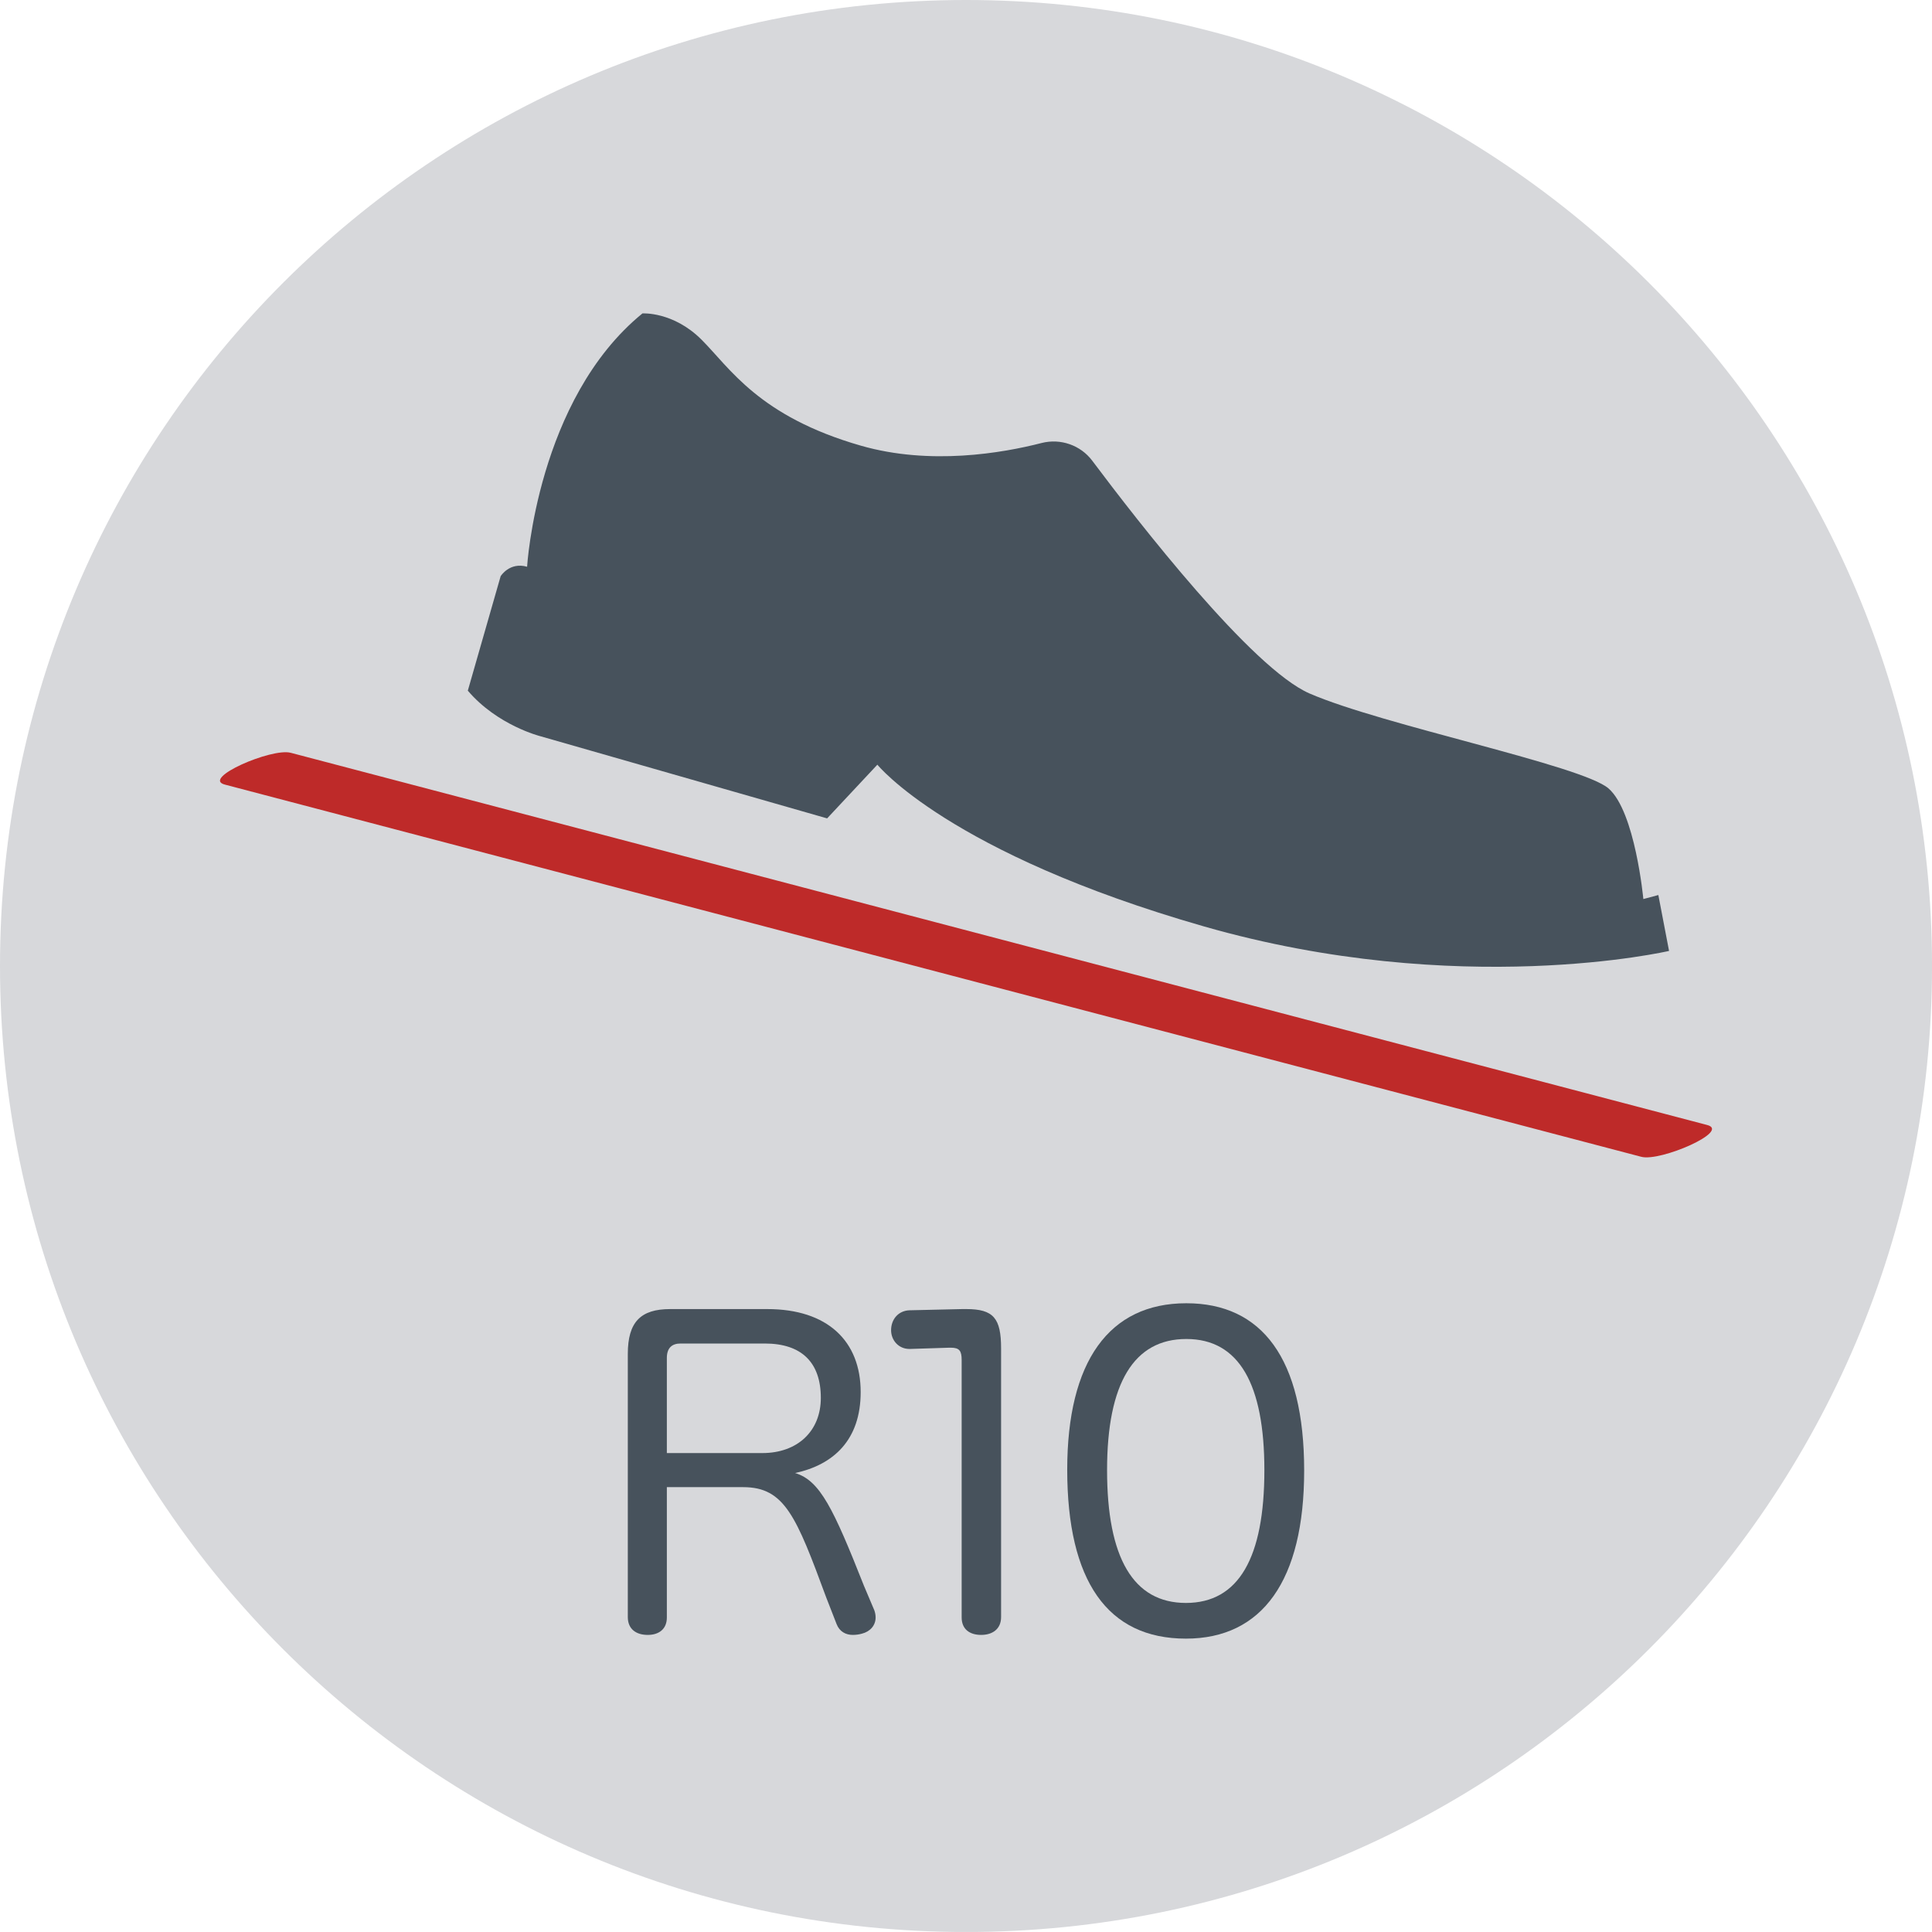
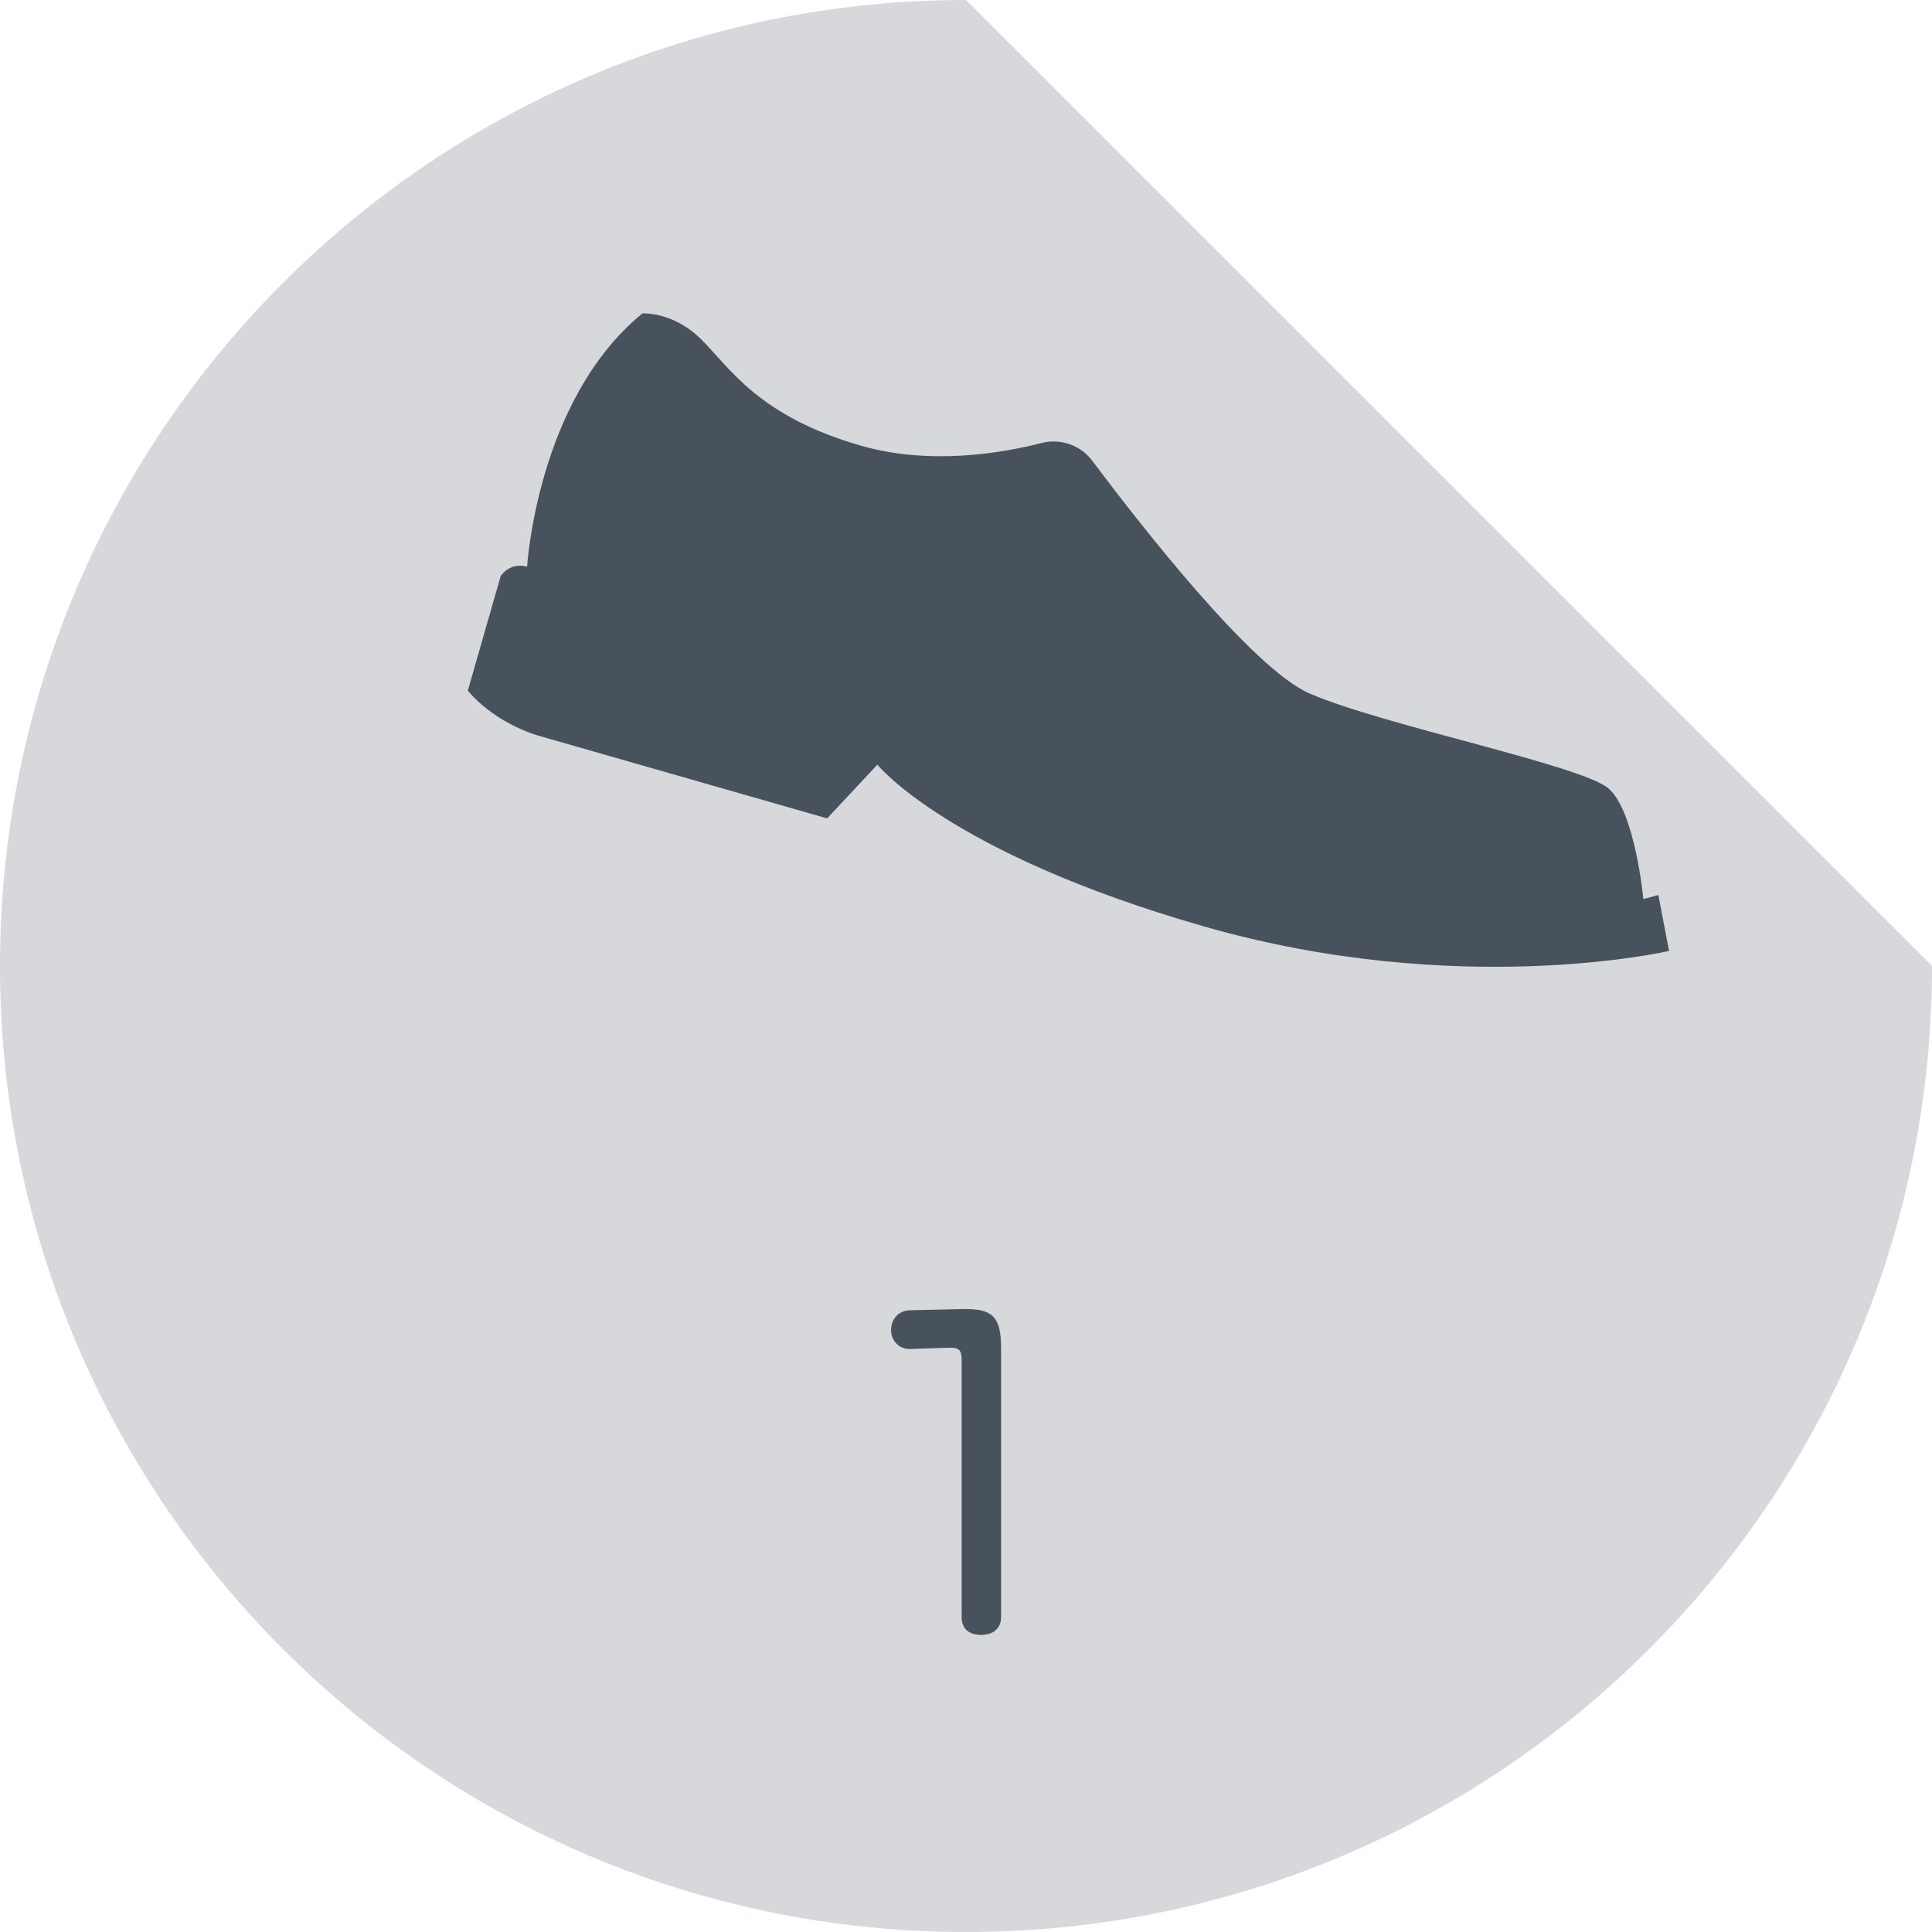
<svg xmlns="http://www.w3.org/2000/svg" version="1.1" id="R10" x="0px" y="0px" width="69.675px" height="69.674px" viewBox="0 0 69.675 69.674" enable-background="new 0 0 69.675 69.674" xml:space="preserve">
-   <path fill="#D7D8DB" d="M69.676,34.838c0,19.24-15.598,34.837-34.837,34.837C15.597,69.675,0,54.078,0,34.838S15.597,0,34.838,0  C54.078,0,69.676,15.598,69.676,34.838" />
+   <path fill="#D7D8DB" d="M69.676,34.838c0,19.24-15.598,34.837-34.837,34.837C15.597,69.675,0,54.078,0,34.838S15.597,0,34.838,0  " />
  <path fill="#47525C" d="M31.641,27.577l-1.812,1.937L19.485,26.55c0,0-1.545-0.387-2.614-1.642l1.184-4.128  c0,0,0.32-0.522,0.954-0.341c0,0,0.36-6.038,4.16-9.136c0,0,1.107-0.074,2.128,0.944c1.022,1.019,2.062,2.769,5.757,3.828  c2.49,0.713,5.084,0.268,6.511-0.099c0.682-0.174,1.406,0.079,1.826,0.64c1.657,2.212,5.758,7.49,7.835,8.393  c2.642,1.147,9.823,2.591,10.783,3.425c0.961,0.833,1.256,3.989,1.256,3.989l0.541-0.145l0.386,2.016c0,0-7.563,1.756-16.773-0.884  C34.208,30.77,31.641,27.577,31.641,27.577" />
-   <path fill="#BE2A29" d="M8.108,28.295c17.029,4.475,34.057,8.949,51.085,13.424c0.686,0.181,3.231-0.923,2.375-1.147  c-17.028-4.476-34.058-8.949-51.085-13.424C9.796,26.967,7.251,28.07,8.108,28.295" />
-   <path fill="#47525C" d="M31.533,58.077c0.03,0.091,0.045,0.164,0.045,0.255c0,0.284-0.194,0.509-0.494,0.584  c-0.105,0.03-0.225,0.045-0.329,0.045c-0.255,0-0.479-0.12-0.584-0.39l-0.374-0.959c-1.078-2.918-1.497-3.98-2.994-3.98h-2.754v4.7  c0,0.419-0.285,0.629-0.689,0.629c-0.419,0-0.719-0.21-0.719-0.644v-9.49c0-1.152,0.464-1.617,1.528-1.617h3.502  c2.171,0,3.368,1.152,3.368,2.994c0,1.721-0.973,2.619-2.365,2.919c0.898,0.269,1.378,1.272,2.485,4.071L31.533,58.077z   M27.492,52.403c1.271,0,2.11-0.793,2.11-1.99c0-1.272-0.688-1.961-2.02-1.961h-3.039c-0.315,0-0.494,0.164-0.494,0.523v3.428  H27.492z" />
  <path fill="#47525C" d="M36.103,58.317c0,0.434-0.313,0.644-0.719,0.644c-0.419,0-0.703-0.21-0.703-0.629v-9.281  c0-0.329-0.075-0.448-0.39-0.448h-0.059l-1.407,0.045h-0.031c-0.388,0-0.658-0.314-0.658-0.675c0-0.388,0.255-0.702,0.658-0.719  l1.916-0.044h0.135c0.987,0,1.258,0.33,1.258,1.422V58.317z" />
-   <path fill="#47525C" d="M47.033,53.033c0,3.966-1.51,6.062-4.265,6.062c-2.829,0-4.28-2.08-4.28-6.093  c0-3.905,1.51-6.002,4.295-6.002C45.508,47,47.033,48.991,47.033,53.033 M39.925,53.019c0,3.158,0.942,4.789,2.844,4.789  s2.829-1.631,2.829-4.789c0-3.1-0.913-4.73-2.814-4.73C40.898,48.288,39.925,49.874,39.925,53.019" />
</svg>